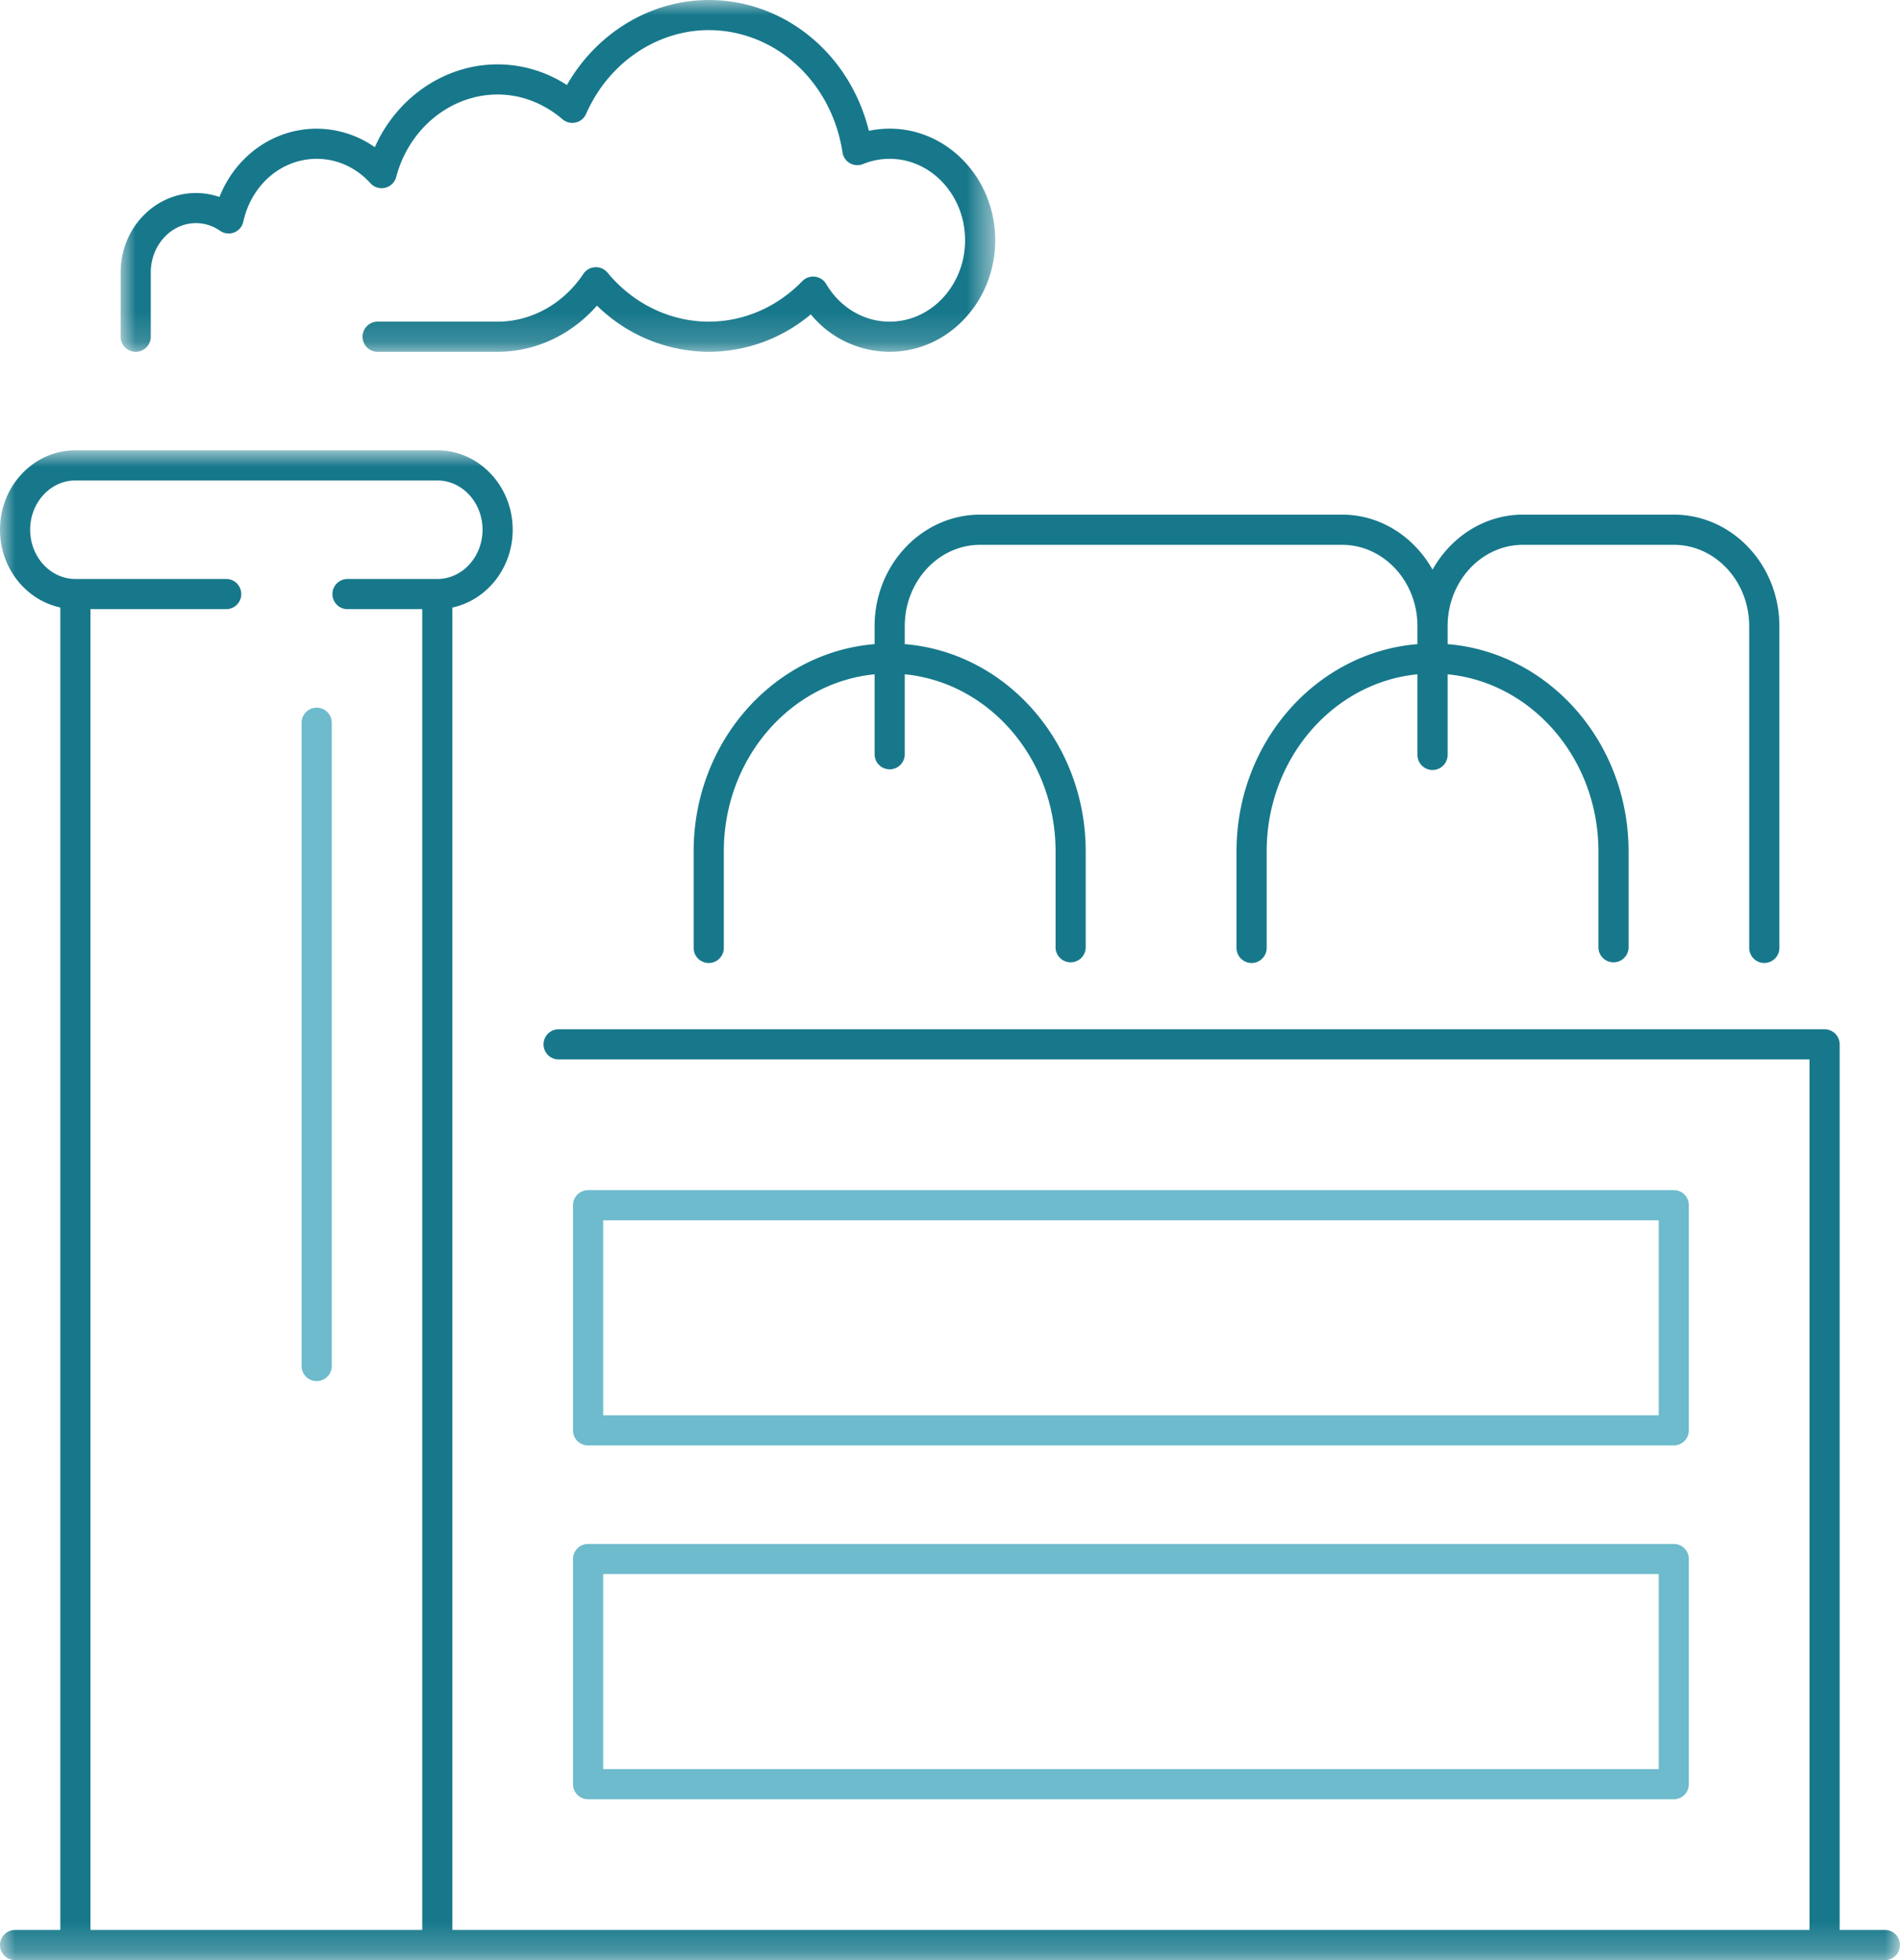
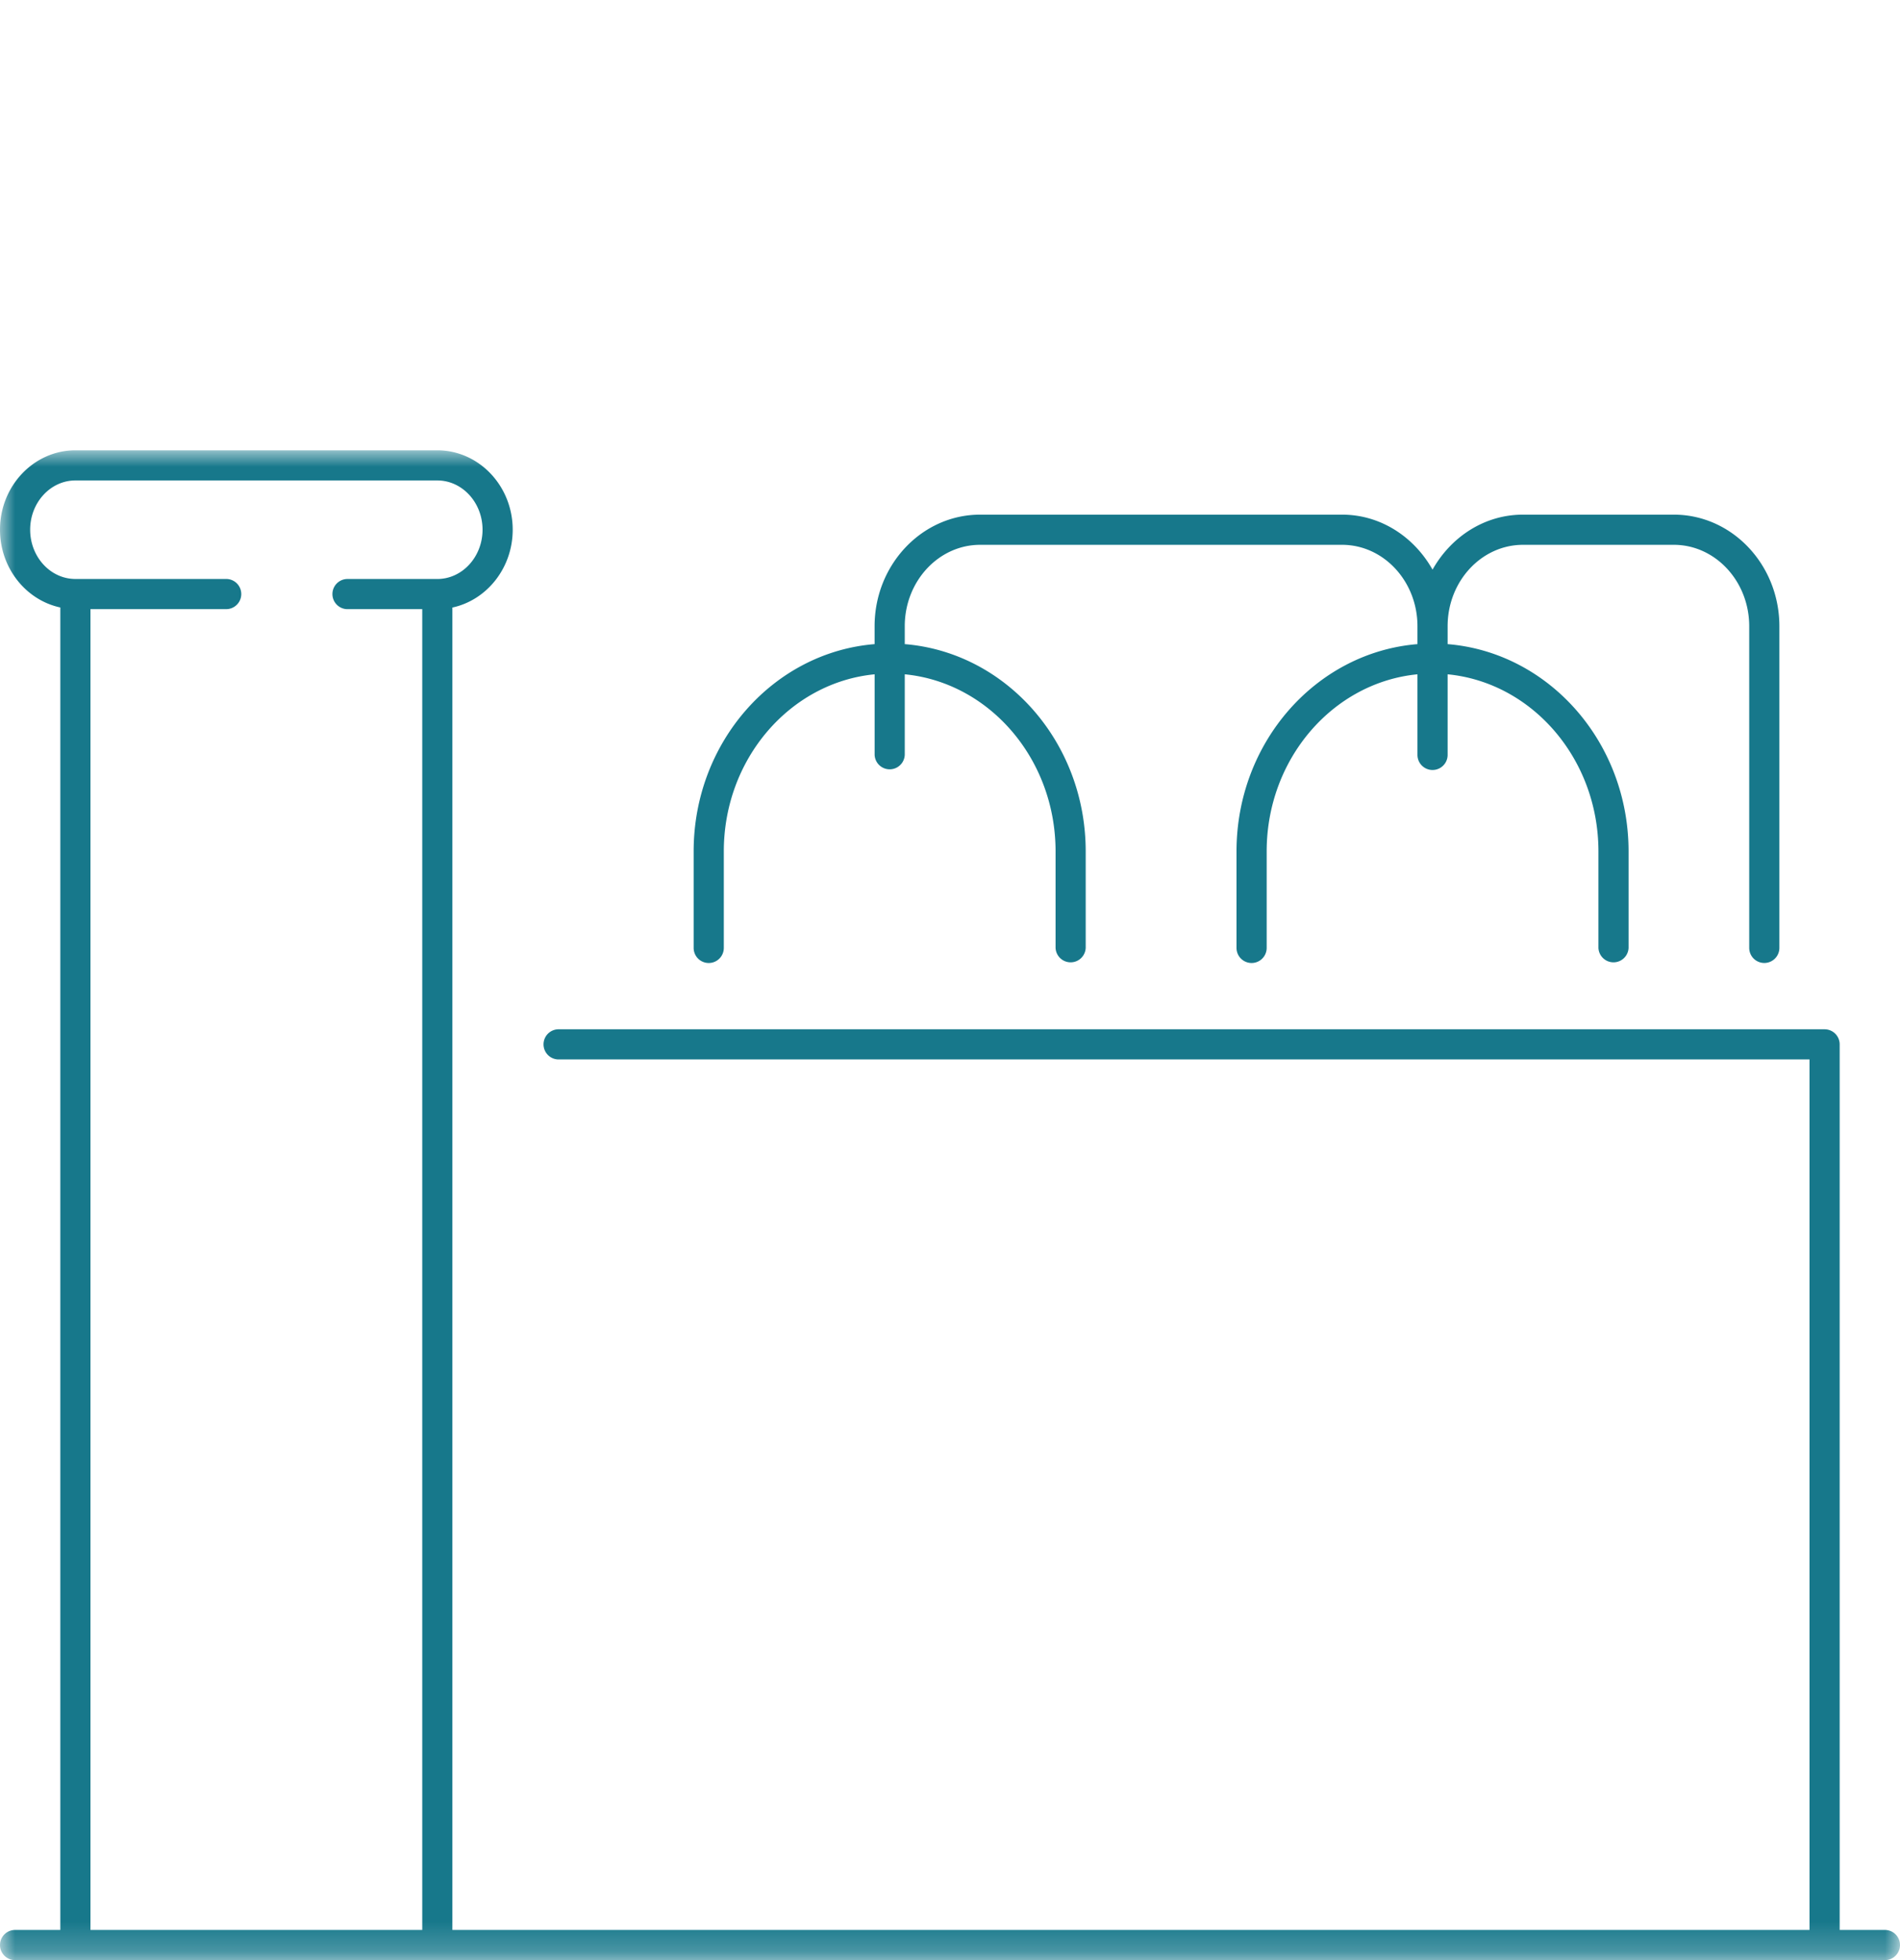
<svg xmlns="http://www.w3.org/2000/svg" xmlns:xlink="http://www.w3.org/1999/xlink" width="64" height="66" viewBox="0 0 64 66">
  <defs>
    <path id="j8j73zgx6a" d="M0 0h29.46v11.846H0z" />
    <path id="f6ovu5tvfc" d="M0 .948h64v50.837H0z" />
-     <path id="2gwy2ury4e" d="M0 66h64V0H0z" />
  </defs>
  <g fill="none" fill-rule="evenodd">
    <g transform="translate(4.063)">
      <mask id="hmirppdnyb" fill="#fff">
        <use xlink:href="#j8j73zgx6a" />
      </mask>
-       <path d="M.508 11.846c.28 0 .508-.227.508-.508V9.172c0-.914.684-1.659 1.523-1.659.287.001.569.09.811.258a.506.506 0 0 0 .784-.31c.272-1.242 1.288-2.111 2.47-2.113.686 0 1.33.292 1.811.822a.508.508 0 0 0 .868-.212c.432-1.634 1.837-2.775 3.415-2.776.787 0 1.545.288 2.188.835a.507.507 0 0 0 .794-.183c.75-1.71 2.371-2.817 4.129-2.82 2.248.004 4.142 1.735 4.507 4.116a.505.505 0 0 0 .693.393c.287-.116.588-.175.896-.175 1.4 0 2.54 1.23 2.54 2.741 0 1.512-1.14 2.742-2.54 2.742-.87 0-1.672-.476-2.14-1.27a.51.51 0 0 0-.802-.095c-.853.878-1.973 1.363-3.152 1.365-1.303-.002-2.546-.604-3.41-1.65a.508.508 0 0 0-.815.043c-.67 1.005-1.75 1.607-2.888 1.607H8.635a.508.508 0 0 0 0 1.015h4.063c1.274 0 2.485-.572 3.347-1.555a5.416 5.416 0 0 0 3.766 1.555 5.357 5.357 0 0 0 3.437-1.261 3.448 3.448 0 0 0 2.657 1.261c1.96 0 3.555-1.686 3.555-3.757s-1.595-3.757-3.555-3.757c-.236 0-.47.025-.7.073C24.566 1.823 22.378.003 19.81 0c-1.961.004-3.776 1.108-4.777 2.864a4.285 4.285 0 0 0-2.334-.697c-1.785.001-3.395 1.116-4.136 2.789a3.443 3.443 0 0 0-1.96-.623c-1.457.002-2.728.921-3.274 2.3a2.43 2.43 0 0 0-.788-.134C1.139 6.498 0 7.698 0 9.172v2.166c0 .28.228.508.508.508" fill="#17788B" mask="url(#hmirppdnyb)" />
    </g>
    <g transform="translate(0 14.215)">
      <mask id="ynocxubw1d" fill="#fff">
        <use xlink:href="#f6ovu5tvfc" />
      </mask>
      <path d="M3.048 6.296h4.571a.508.508 0 0 0 0-1.016h-5.08c-.84 0-1.523-.744-1.523-1.659 0-.914.684-1.658 1.524-1.658h12.19c.84 0 1.524.744 1.524 1.658 0 .915-.684 1.66-1.524 1.66h-3.047a.508.508 0 0 0 0 1.015h2.54v44.473H3.047V6.296zm60.444 44.473h-1.524V20.951a.508.508 0 0 0-.508-.508H18.794a.508.508 0 0 0 0 1.015h42.158V50.77H15.238V6.242c1.158-.249 2.032-1.33 2.032-2.62 0-1.475-1.139-2.674-2.54-2.674H2.54C1.139.948 0 2.147 0 3.62c0 1.292.874 2.372 2.032 2.62V50.77H.508a.507.507 0 1 0 0 1.016h62.984a.508.508 0 0 0 0-1.016z" fill="#17788B" mask="url(#ynocxubw1d)" />
    </g>
    <path d="M29.46 21.086v.603c-3.404.277-6.095 3.297-6.095 6.979v3.25a.508.508 0 0 0 1.016 0v-3.25c0-3.12 2.236-5.687 5.08-5.963v2.714a.508.508 0 0 0 1.015 0v-2.714c2.844.276 5.08 2.843 5.08 5.963v3.25a.508.508 0 0 0 1.015 0v-3.25c0-3.682-2.69-6.702-6.095-6.979v-.603c0-1.512 1.139-2.741 2.54-2.741h12.19c1.401 0 2.54 1.23 2.54 2.741v.603c-3.404.277-6.095 3.297-6.095 6.979v3.25a.508.508 0 0 0 1.016 0v-3.25c0-3.12 2.236-5.687 5.079-5.963v2.714a.508.508 0 0 0 1.016 0v-2.714c2.843.276 5.08 2.843 5.08 5.963v3.25a.508.508 0 0 0 1.015 0v-3.25c0-3.682-2.69-6.702-6.095-6.979v-.603c0-1.512 1.139-2.741 2.54-2.741h5.079c1.4 0 2.54 1.23 2.54 2.741v10.831a.508.508 0 0 0 1.016 0v-10.83c0-2.073-1.595-3.758-3.556-3.758h-5.08c-1.3 0-2.427.75-3.047 1.852-.62-1.102-1.747-1.852-3.048-1.852h-12.19c-1.96 0-3.556 1.685-3.556 3.757" fill="#17788B" />
    <mask id="uohtbif39f" fill="#fff">
      <use xlink:href="#2gwy2ury4e" />
    </mask>
-     <path d="M20.317 47.655h35.556V41.09H20.317v6.565zm-.507 1.015H56.38c.28 0 .508-.227.508-.507v-7.581a.507.507 0 0 0-.508-.508H19.81a.507.507 0 0 0-.508.508v7.58c0 .281.227.508.508.508zM20.317 59.569h35.556v-6.566H20.317v6.566zm-1.015.508c0 .28.227.508.508.508H56.38c.28 0 .508-.227.508-.508v-7.582a.508.508 0 0 0-.508-.507H19.81a.508.508 0 0 0-.508.507v7.582zM10.667 23.828a.508.508 0 0 0-.508.508v21.66a.508.508 0 0 0 1.016 0v-21.66a.508.508 0 0 0-.508-.508" fill="#6DBBCC" mask="url(#uohtbif39f)" />
  </g>
</svg>